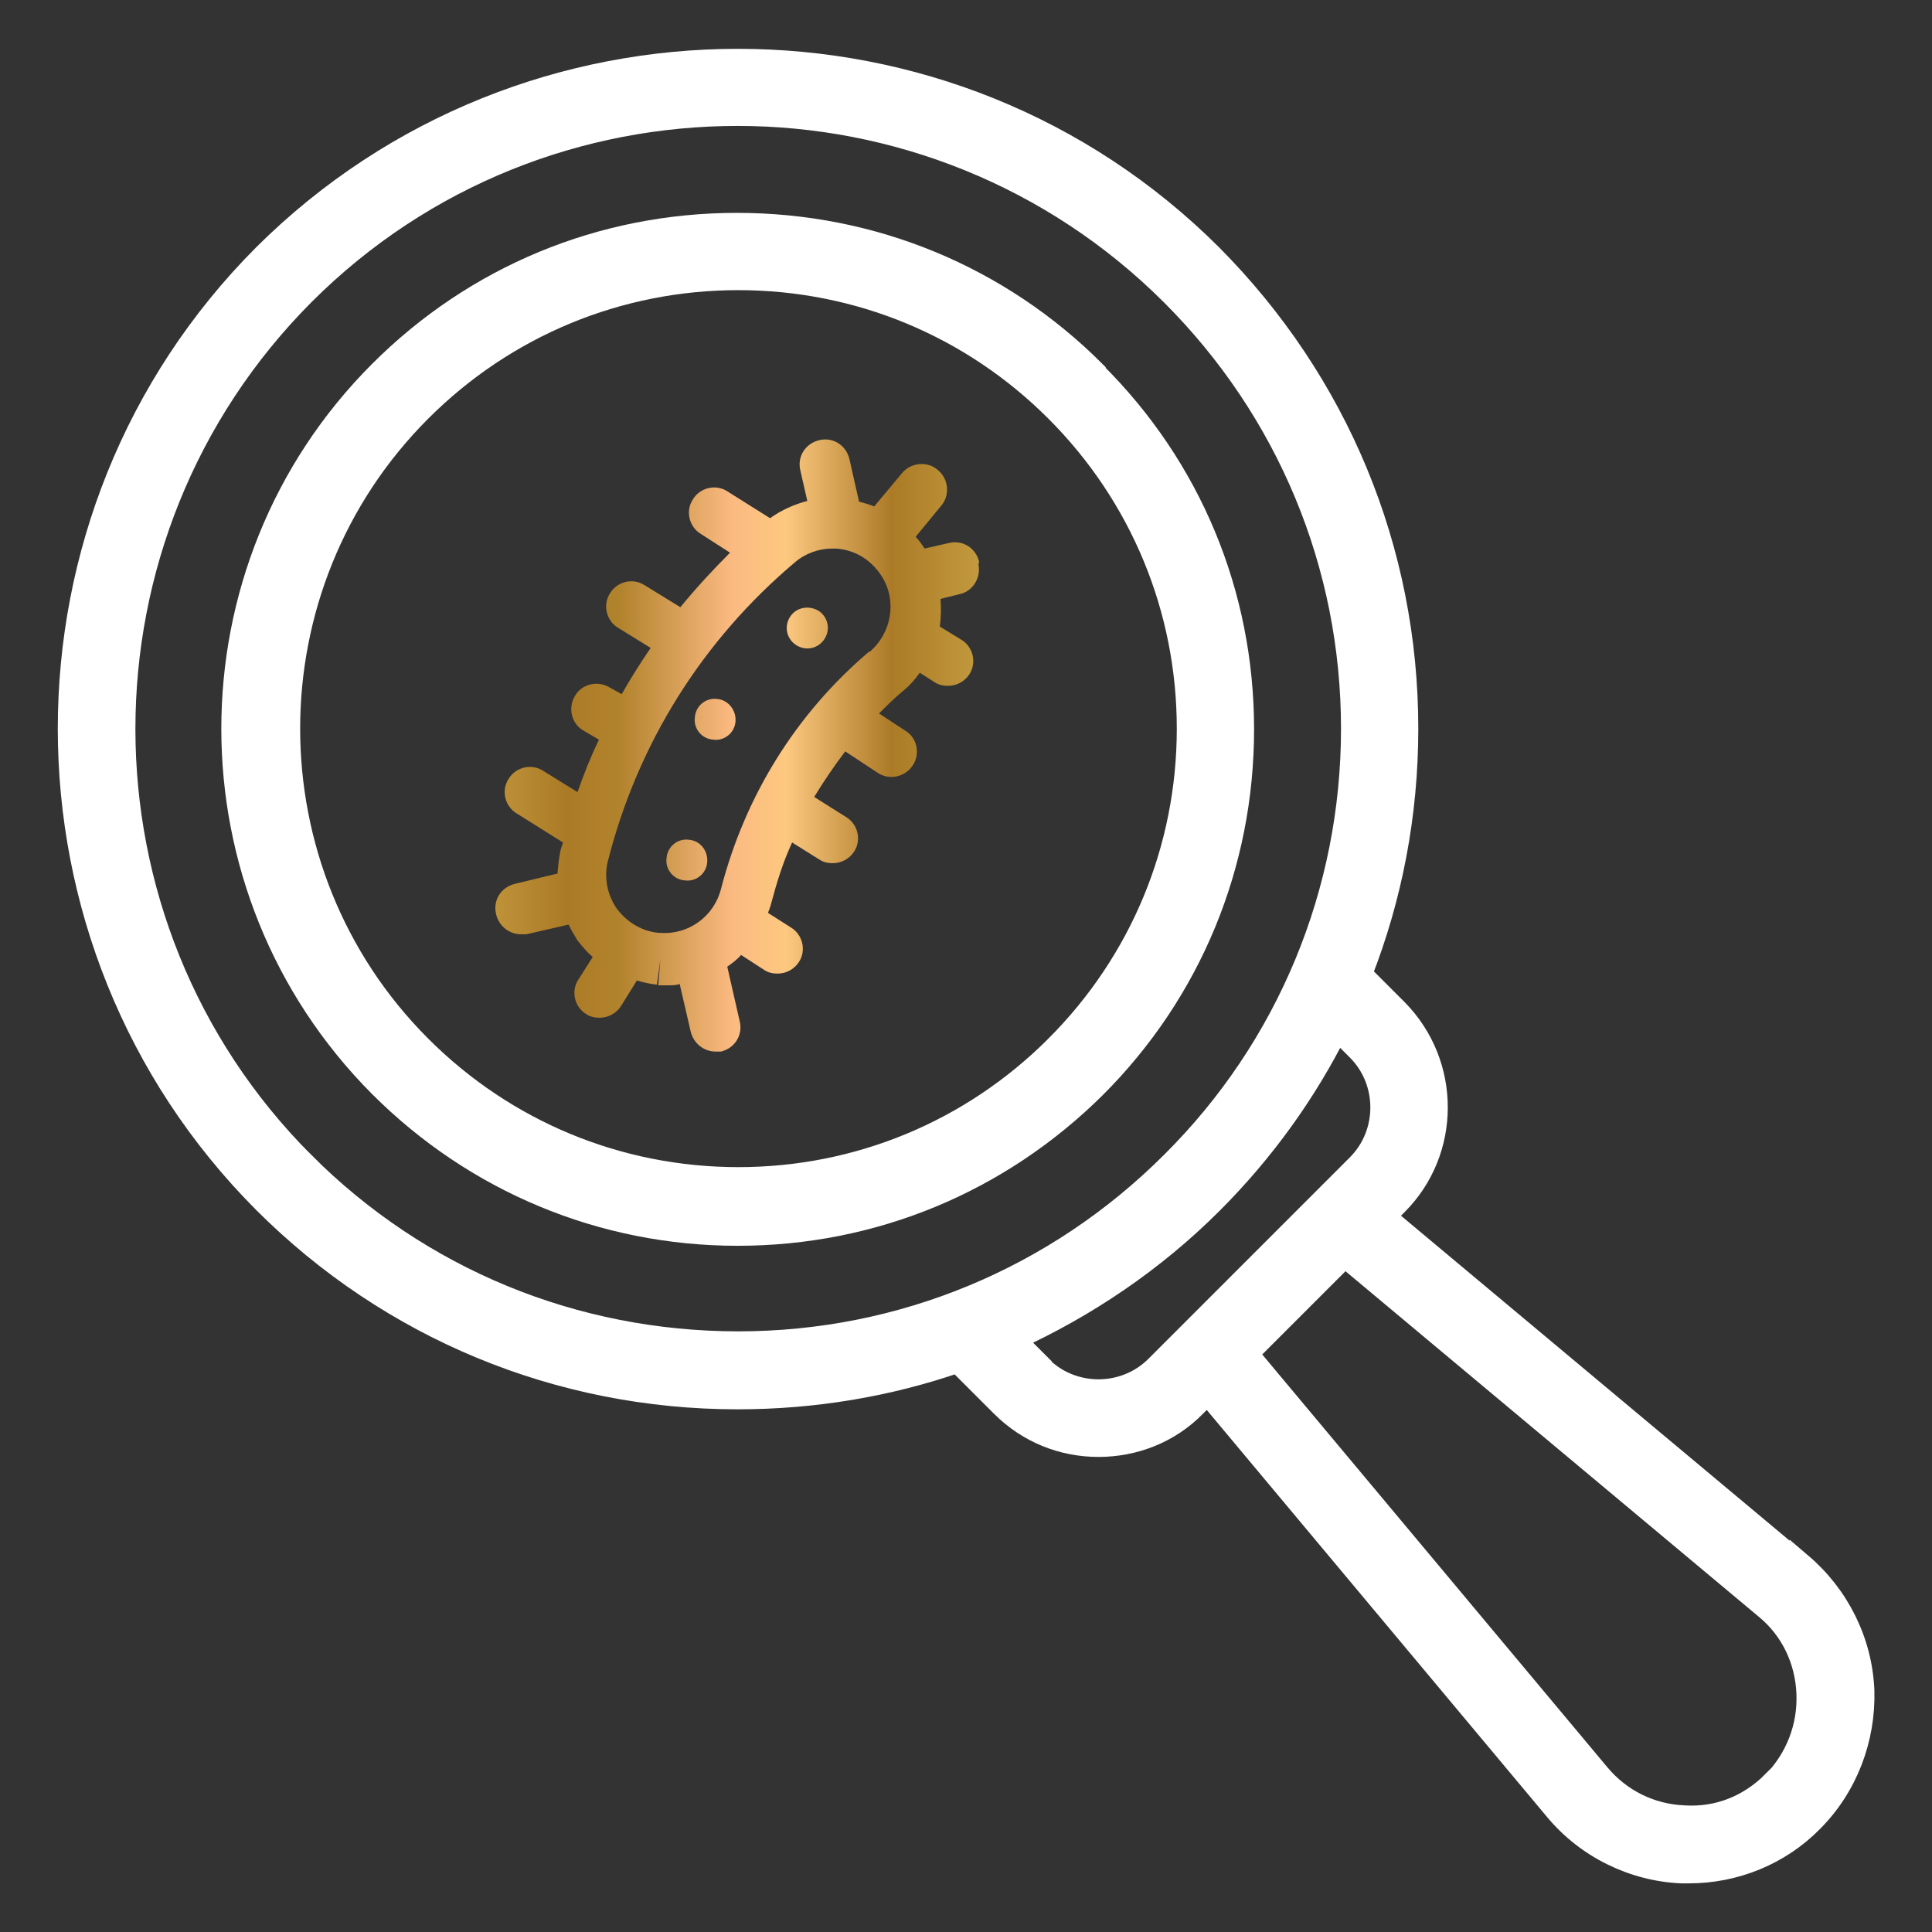
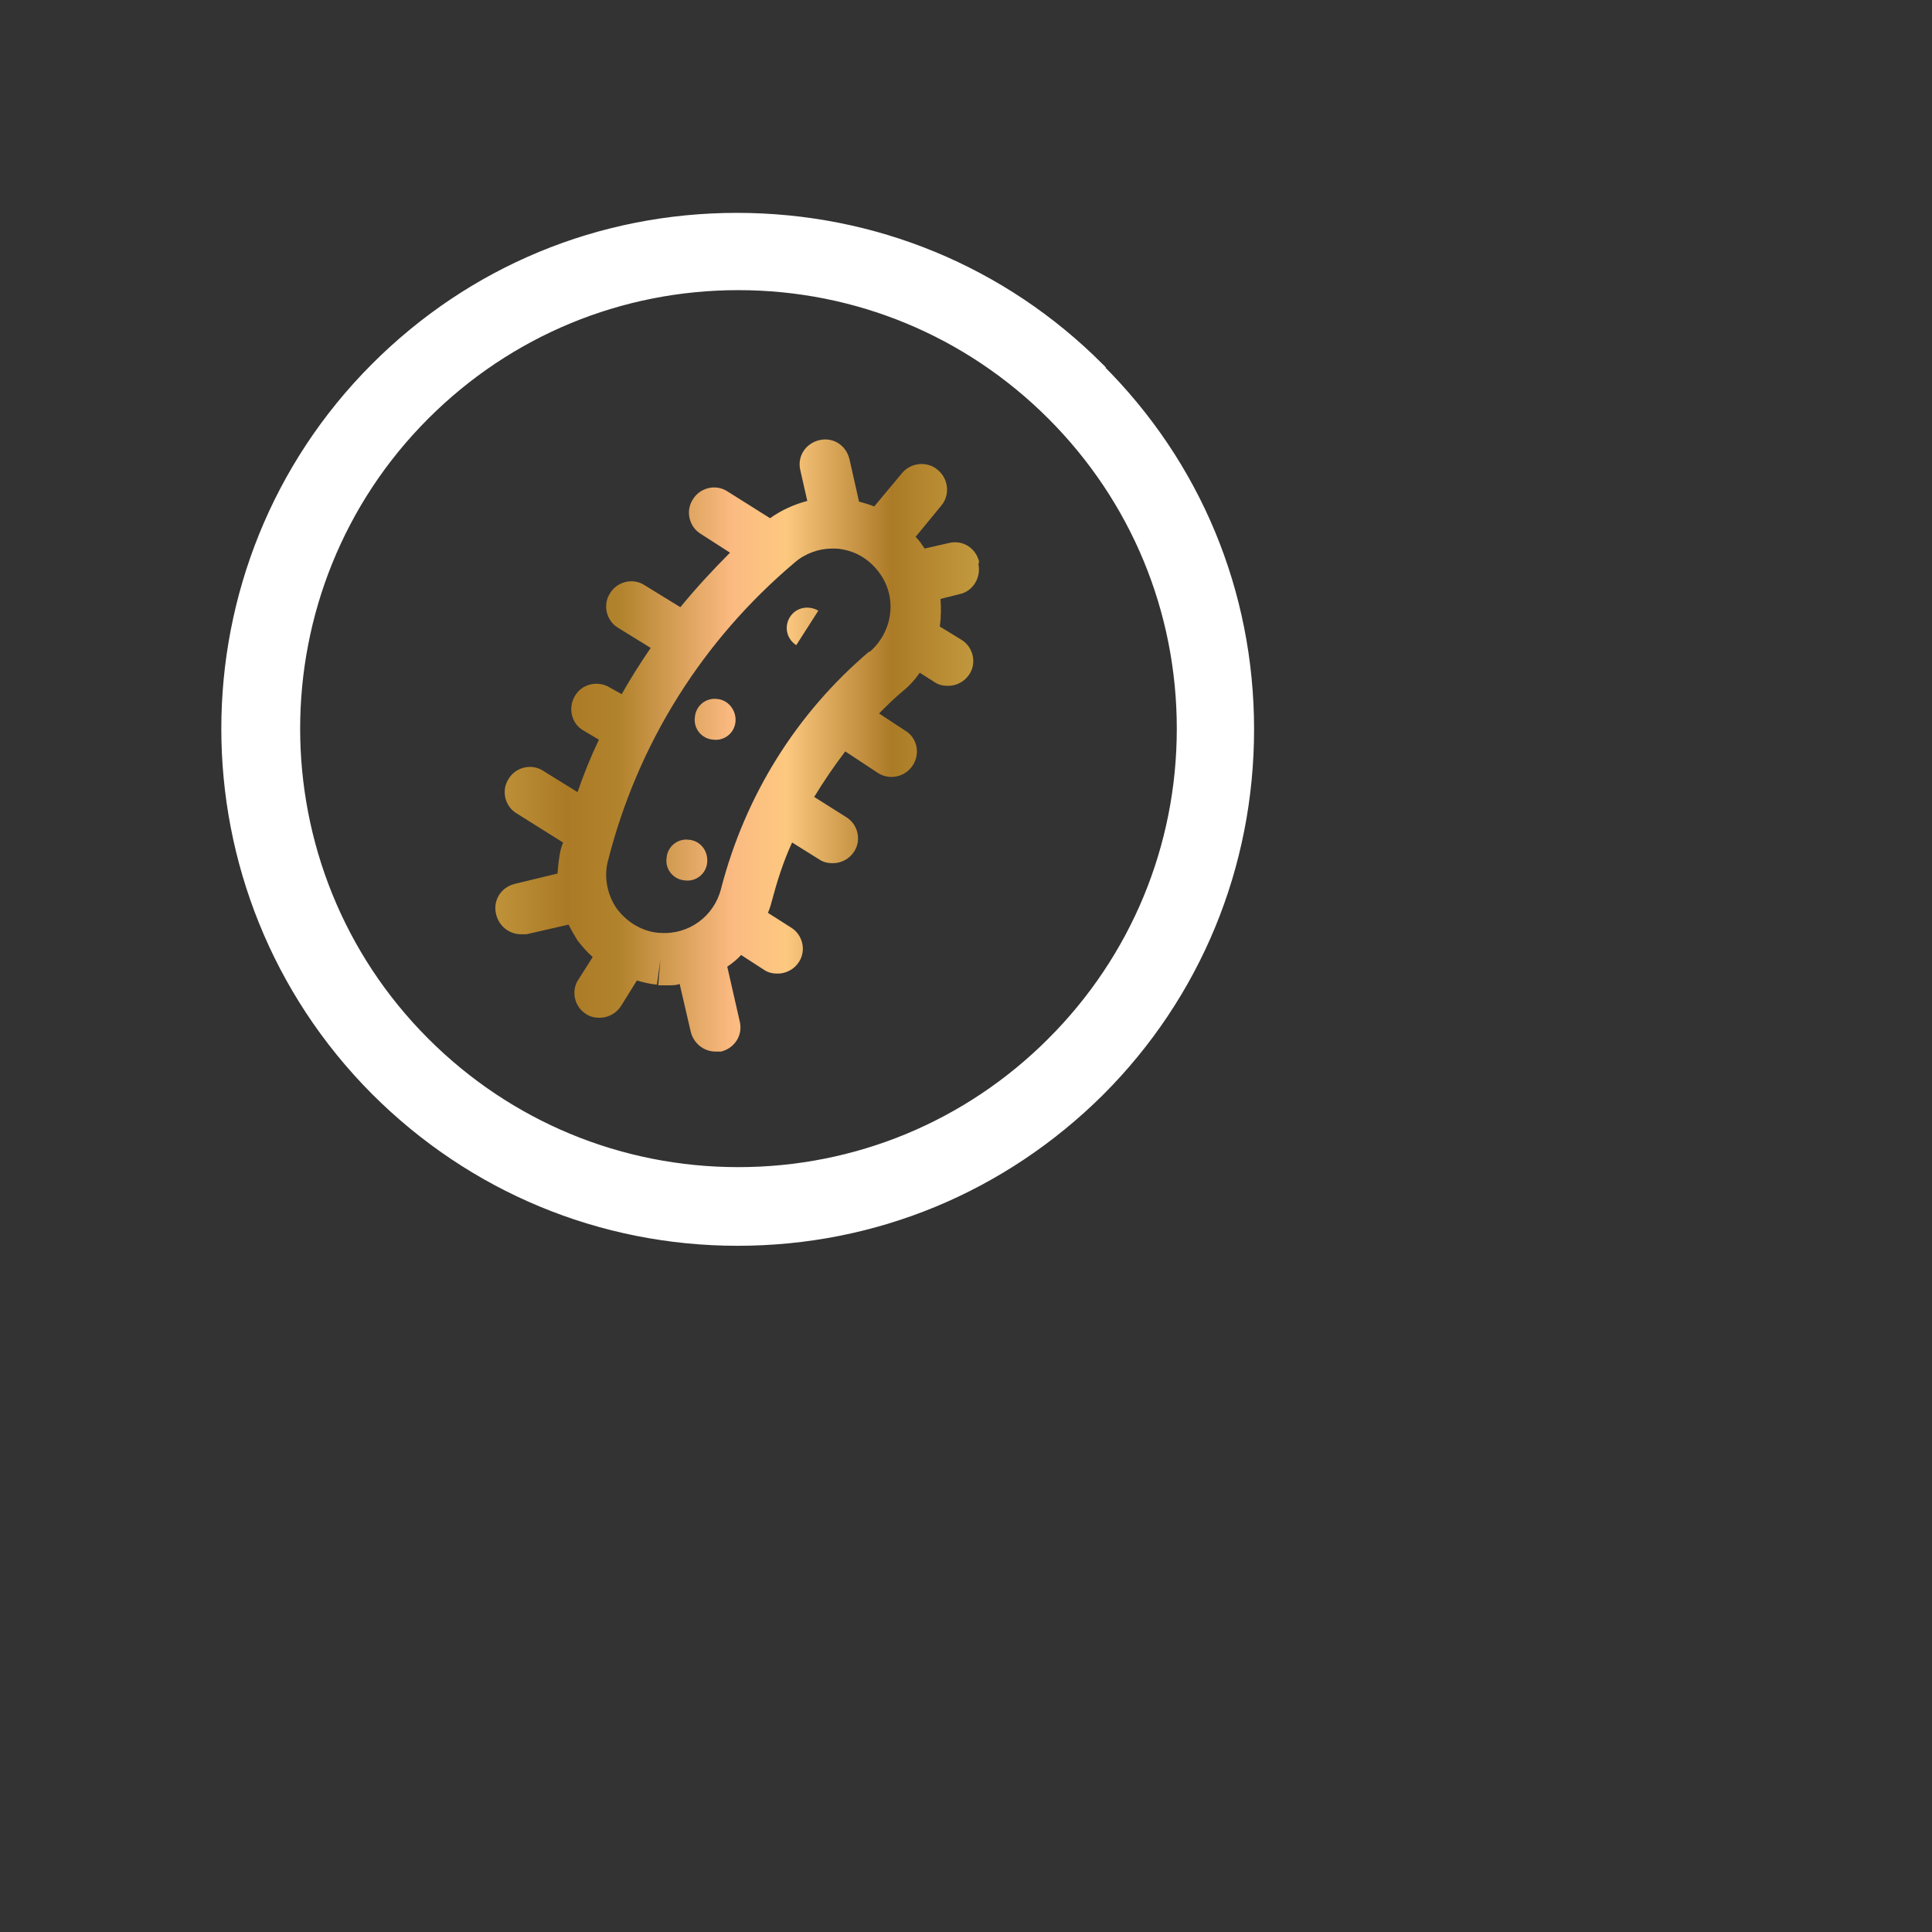
<svg xmlns="http://www.w3.org/2000/svg" viewBox="0 0 28 28" data-sanitized-data-name="Layer 1" data-name="Layer 1" id="Layer_1">
  <rect x="0" y="0" width="28" height="28" fill="#333333" stroke="none" />
  <defs>
    <style>
      .cls-1 {
        fill: url(#linear-gradient);
        stroke-width: 0px;
      }

      .cls-2 {
        fill: #fff;
        stroke: #fff;
        stroke-miterlimit: 10;
        stroke-width: .33px;
      }
    </style>
    <linearGradient gradientUnits="userSpaceOnUse" y2="10.79" x2="14.2" y1="10.79" x1="7.16" id="linear-gradient">
      <stop stop-color="#bf933a" offset="0" />
      <stop stop-color="#ab7a26" offset=".15" />
      <stop stop-color="#b2832d" offset=".26" />
      <stop stop-color="#fbba81" offset=".49" />
      <stop stop-color="#fdc880" offset=".6" />
      <stop stop-color="#ab7a26" offset=".82" />
      <stop stop-color="#ab7b26" offset=".82" />
      <stop stop-color="#c39a3f" offset="1" />
    </linearGradient>
  </defs>
  <g>
-     <path d="M26.1,22.68l-6.04-5.05.18-.18c.77-.77.77-2.03,0-2.81l-.52-.52c.44-1.12.67-2.32.67-3.56,0-2.59-1.01-5.02-2.84-6.86C13.77-.07,7.62-.07,3.83,3.7.06,7.48.06,13.64,3.83,17.42c1.83,1.83,4.27,2.84,6.86,2.84,1.1,0,2.18-.18,3.19-.53l.64.64c.39.39.89.58,1.4.58s1.02-.19,1.4-.58l.18-.18,5.05,6.04c.45.54,1.12.87,1.82.9.04,0,.08,0,.11,0,.66,0,1.31-.26,1.78-.74.5-.5.76-1.19.74-1.89-.03-.71-.36-1.37-.9-1.83h0ZM4.4,16.86C.93,13.39.93,7.74,4.4,4.26c1.74-1.74,4.02-2.6,6.29-2.6s4.56.87,6.3,2.61c1.68,1.68,2.61,3.92,2.61,6.29s-.93,4.62-2.61,6.29c-1.68,1.68-3.92,2.61-6.29,2.61-2.38,0-4.62-.92-6.3-2.6h0ZM15.08,19.8l-.39-.39c1.05-.48,2.03-1.14,2.87-1.98.75-.75,1.36-1.6,1.82-2.52l.3.3c.46.46.46,1.22,0,1.68l-2.92,2.92c-.46.46-1.22.46-1.68,0h0ZM25.7,25.83c-.35.35-.8.53-1.29.5-.49-.02-.93-.24-1.24-.61l-5.1-6.1,1.42-1.42,6.1,5.1c.38.31.59.76.61,1.24.02.49-.16.95-.5,1.3h0Z" class="cls-2" />
    <path d="M15.86,5.39c-1.38-1.38-3.22-2.14-5.18-2.14s-3.79.76-5.17,2.14c-2.85,2.85-2.85,7.49,0,10.35,1.38,1.38,3.22,2.15,5.18,2.15s3.79-.76,5.18-2.14c1.38-1.38,2.14-3.22,2.14-5.18s-.76-3.79-2.15-5.17h0ZM15.31,15.17c-1.23,1.23-2.87,1.91-4.61,1.91s-3.38-.68-4.61-1.91c-2.54-2.54-2.54-6.68,0-9.22,1.23-1.23,2.87-1.91,4.61-1.91s3.38.68,4.61,1.91c1.23,1.23,1.91,2.87,1.91,4.61s-.68,3.38-1.91,4.61h0Z" class="cls-2" />
  </g>
-   <path d="M14.19,8.14c-.05-.2-.24-.32-.44-.27l-.35.08c-.04-.06-.08-.12-.13-.17l.37-.45c.13-.15.11-.39-.05-.52-.15-.13-.39-.11-.52.05l-.4.48c-.07-.03-.15-.05-.22-.07l-.14-.62c-.05-.2-.24-.32-.44-.27-.2.05-.32.24-.27.44l.1.44c-.19.05-.37.13-.54.25l-.62-.39c-.17-.11-.4-.05-.5.12-.11.17-.05.4.12.5l.42.27c-.25.25-.49.51-.72.79l-.52-.32c-.17-.11-.4-.05-.5.12-.11.17-.05.4.12.5l.47.29c-.15.22-.29.44-.42.67l-.18-.1c-.17-.1-.4-.05-.5.13-.1.17-.05.4.13.5l.22.13c-.12.25-.22.5-.31.76l-.5-.31c-.17-.11-.4-.05-.5.12-.11.17-.05.4.12.5l.67.42s-.02.06-.03.09c-.03.12-.04.24-.05.36l-.62.15c-.2.05-.32.24-.27.44.04.17.19.29.36.29.03,0,.05,0,.08,0l.61-.14c.04.08.08.15.13.23.07.09.14.17.22.24l-.21.33c-.11.17-.05.4.12.5.06.04.13.05.19.05.12,0,.24-.06.31-.17l.23-.37c.1.03.19.05.29.06l.05-.36-.03.37s.09,0,.14,0c.06,0,.12,0,.17-.02l.16.69c.04.17.19.29.36.29.03,0,.05,0,.08,0,.2-.05.32-.24.27-.44l-.18-.79c.07-.05.14-.1.2-.17l.34.22c.06.04.13.05.19.05.12,0,.24-.06.31-.17.11-.17.05-.4-.12-.5l-.33-.21s.04-.1.05-.15c.08-.3.17-.59.3-.87l.4.25c.06.04.13.05.19.05.12,0,.24-.06.31-.17.11-.17.05-.4-.12-.5l-.46-.29c.14-.23.29-.45.45-.66l.47.31c.06.04.13.06.2.06.12,0,.24-.06.31-.17.11-.17.06-.4-.11-.5l-.38-.25c.11-.11.22-.22.34-.32.1-.08.18-.17.25-.27l.22.14c.06.04.13.05.19.05.12,0,.24-.06.31-.17.11-.17.05-.4-.12-.5l-.31-.19c.02-.14.02-.27.01-.4l.28-.07c.19-.04.31-.24.27-.43h0ZM12.6,9.44c-1.06.9-1.8,2.09-2.15,3.44-.1.4-.47.67-.88.64h-.02c-.24-.02-.46-.15-.61-.35-.14-.2-.19-.46-.13-.69.43-1.7,1.37-3.2,2.71-4.33.15-.13.35-.2.54-.2.05,0,.09,0,.14.01.24.04.45.18.59.41.21.35.13.81-.19,1.08h0ZM11.86,8.85c-.14-.08-.32-.05-.41.09s-.05.32.09.41c.14.09.32.05.41-.09.09-.14.05-.32-.09-.41ZM10.39,10.13c-.16-.02-.31.1-.32.27-.02.16.1.31.27.32.16.02.31-.1.32-.27.01-.16-.11-.31-.27-.32ZM9.98,12.17c-.16-.02-.31.1-.32.27-.02.16.1.31.27.32.16.02.31-.1.32-.27.01-.17-.11-.31-.27-.32Z" class="cls-1" />
+   <path d="M14.19,8.14c-.05-.2-.24-.32-.44-.27l-.35.08c-.04-.06-.08-.12-.13-.17l.37-.45c.13-.15.11-.39-.05-.52-.15-.13-.39-.11-.52.05l-.4.48c-.07-.03-.15-.05-.22-.07l-.14-.62c-.05-.2-.24-.32-.44-.27-.2.05-.32.24-.27.44l.1.44c-.19.05-.37.13-.54.25l-.62-.39c-.17-.11-.4-.05-.5.12-.11.17-.05.4.12.5l.42.27c-.25.25-.49.51-.72.79l-.52-.32c-.17-.11-.4-.05-.5.12-.11.17-.05.4.12.5l.47.29c-.15.22-.29.44-.42.67l-.18-.1c-.17-.1-.4-.05-.5.13-.1.17-.05.4.13.5l.22.13c-.12.25-.22.5-.31.76l-.5-.31c-.17-.11-.4-.05-.5.12-.11.17-.05.4.12.5l.67.42s-.02.06-.03.09c-.03.12-.04.24-.05.36l-.62.15c-.2.05-.32.24-.27.44.04.17.19.29.36.29.03,0,.05,0,.08,0l.61-.14c.04.08.08.15.13.23.07.09.14.17.22.24l-.21.33c-.11.17-.05.4.12.5.06.04.13.05.19.05.12,0,.24-.06.31-.17l.23-.37c.1.03.19.05.29.06l.05-.36-.03.37s.09,0,.14,0c.06,0,.12,0,.17-.02l.16.69c.04.17.19.29.36.29.03,0,.05,0,.08,0,.2-.05.32-.24.27-.44l-.18-.79c.07-.05.14-.1.2-.17l.34.22c.06.04.13.05.19.05.12,0,.24-.06.31-.17.11-.17.05-.4-.12-.5l-.33-.21s.04-.1.05-.15c.08-.3.17-.59.3-.87l.4.25c.06.04.13.05.19.05.12,0,.24-.06.31-.17.11-.17.05-.4-.12-.5l-.46-.29c.14-.23.29-.45.45-.66l.47.31c.06.04.13.06.2.06.12,0,.24-.06.31-.17.11-.17.06-.4-.11-.5l-.38-.25c.11-.11.22-.22.34-.32.1-.08.18-.17.25-.27l.22.14c.06.04.13.05.19.05.12,0,.24-.06.31-.17.11-.17.05-.4-.12-.5l-.31-.19c.02-.14.02-.27.01-.4l.28-.07c.19-.04.31-.24.27-.43h0ZM12.6,9.44c-1.06.9-1.8,2.09-2.15,3.44-.1.4-.47.67-.88.64h-.02c-.24-.02-.46-.15-.61-.35-.14-.2-.19-.46-.13-.69.43-1.7,1.37-3.2,2.71-4.33.15-.13.35-.2.54-.2.05,0,.09,0,.14.01.24.04.45.18.59.41.21.35.13.81-.19,1.08h0ZM11.86,8.85c-.14-.08-.32-.05-.41.09s-.05.32.09.41ZM10.39,10.13c-.16-.02-.31.1-.32.27-.02.16.1.31.27.32.16.02.31-.1.32-.27.01-.16-.11-.31-.27-.32ZM9.98,12.17c-.16-.02-.31.1-.32.27-.02.16.1.31.27.32.16.02.31-.1.32-.27.01-.17-.11-.31-.27-.32Z" class="cls-1" />
</svg>